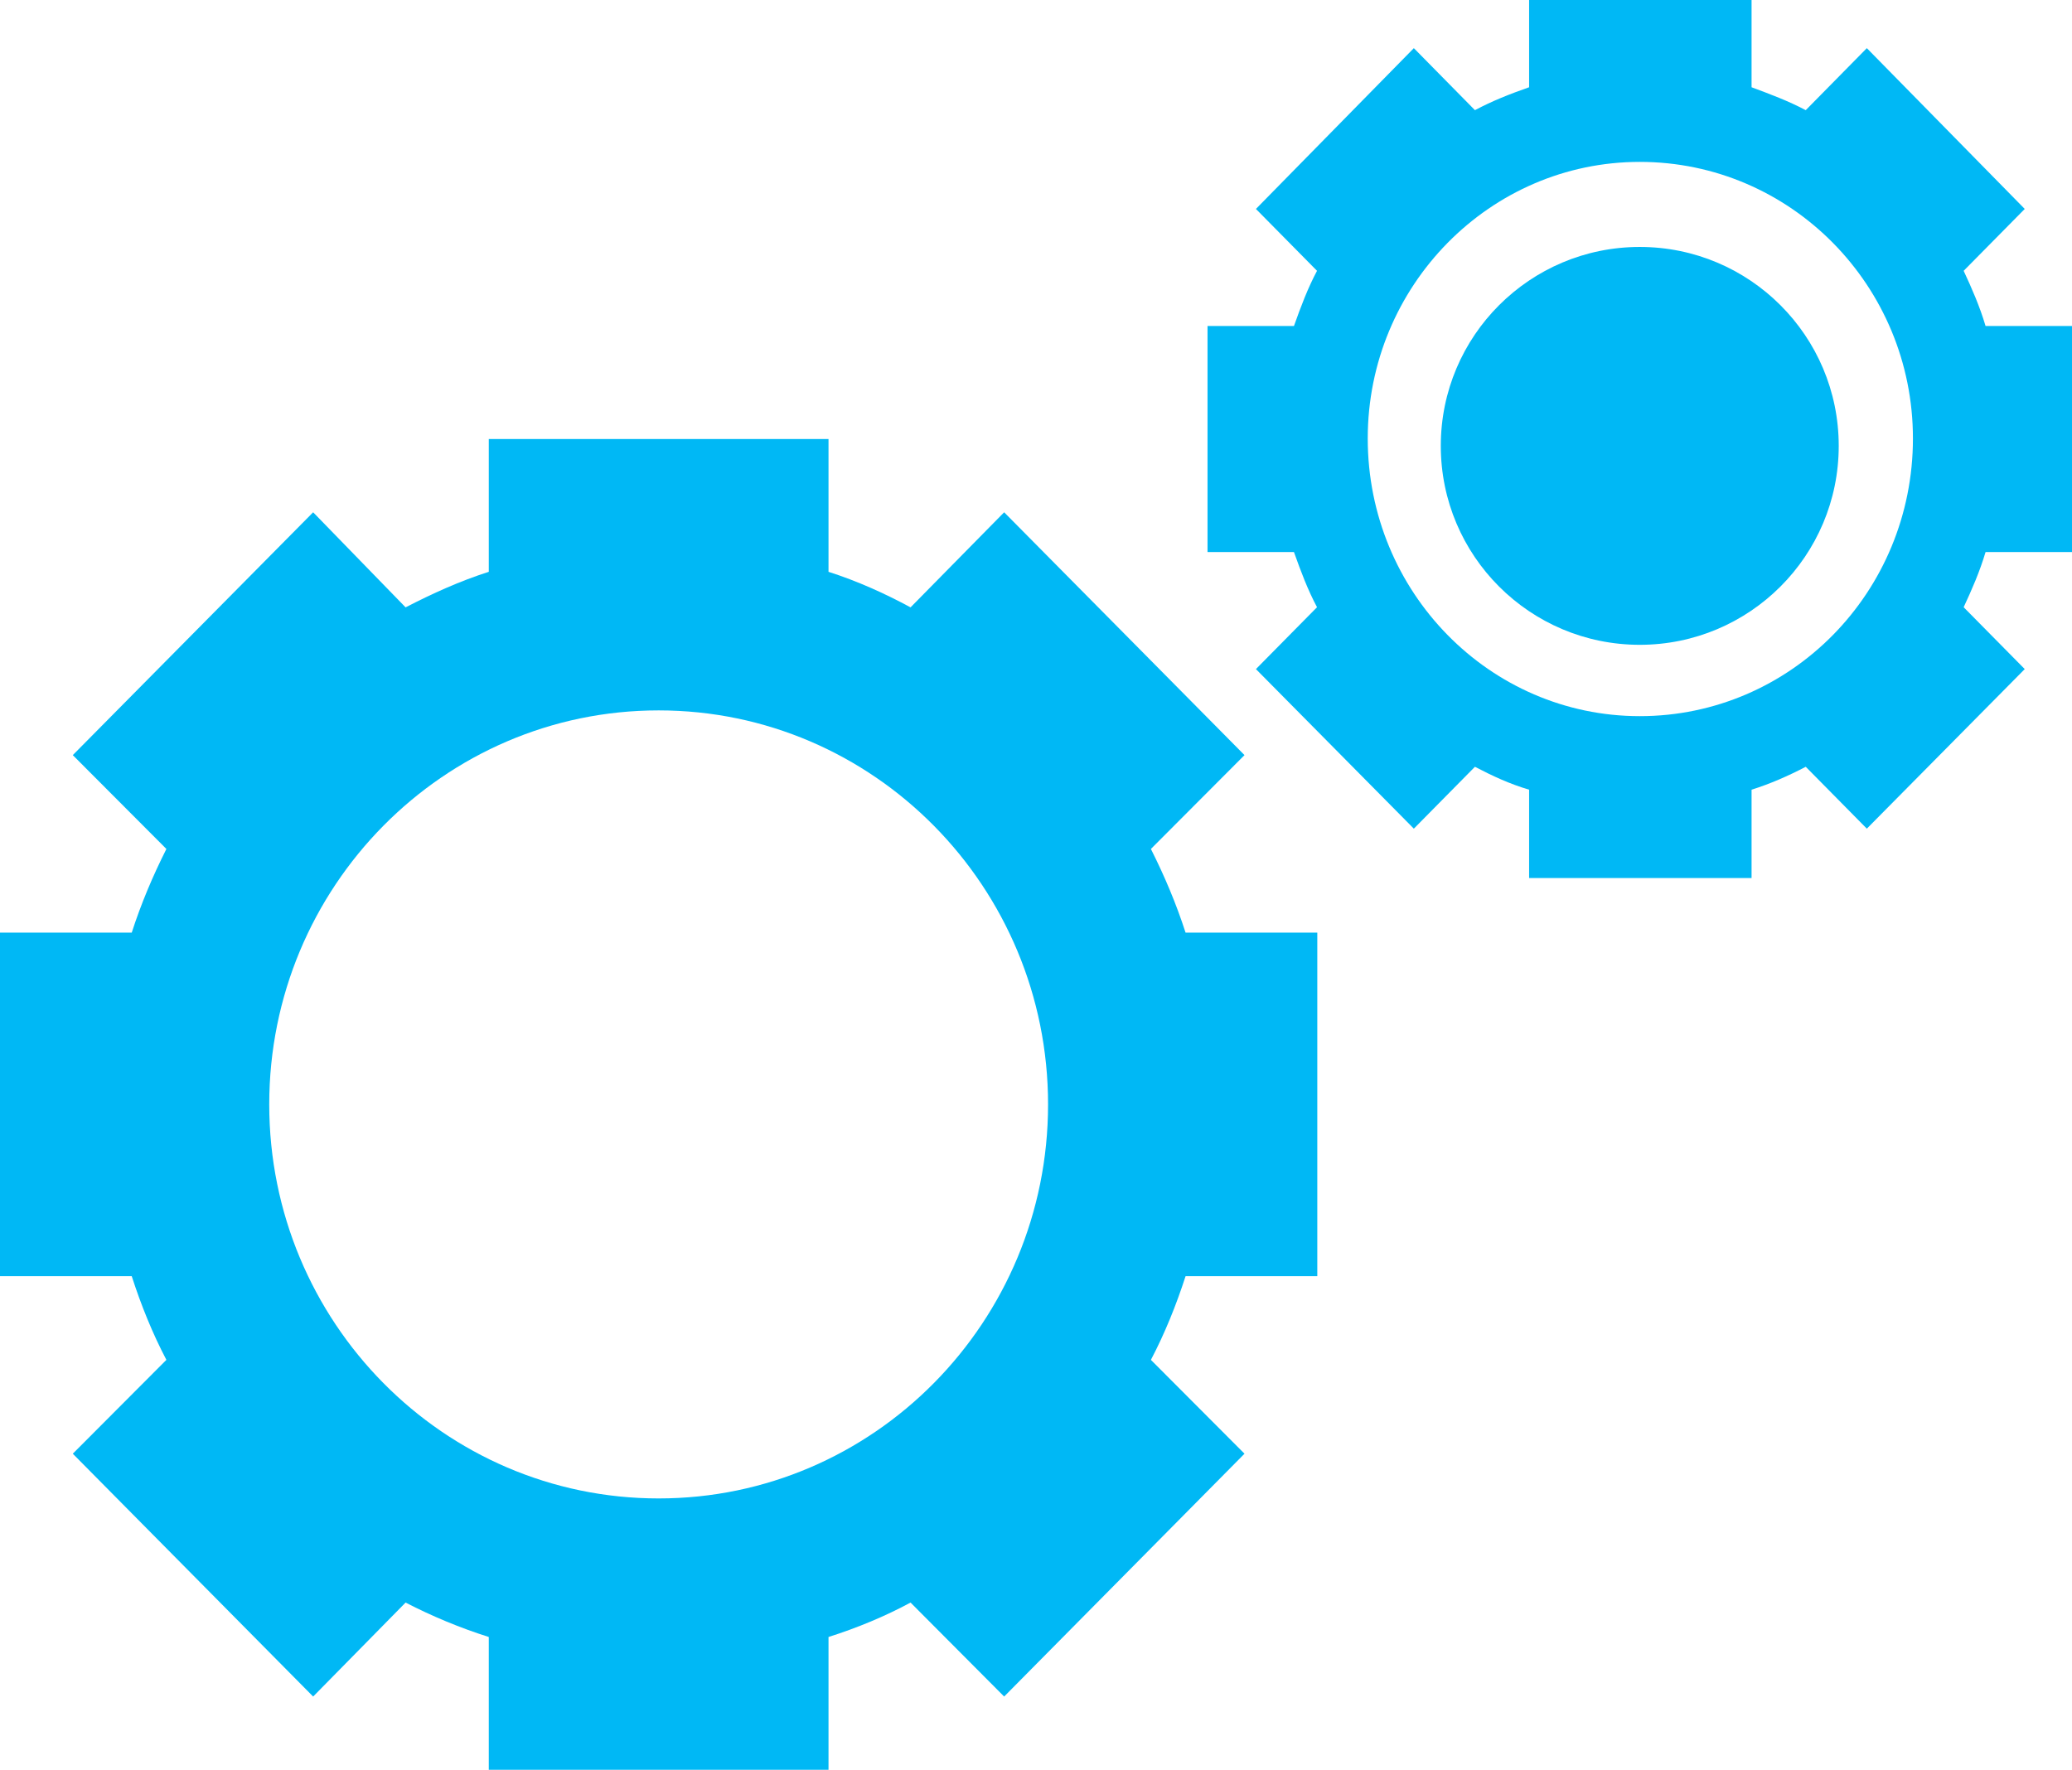
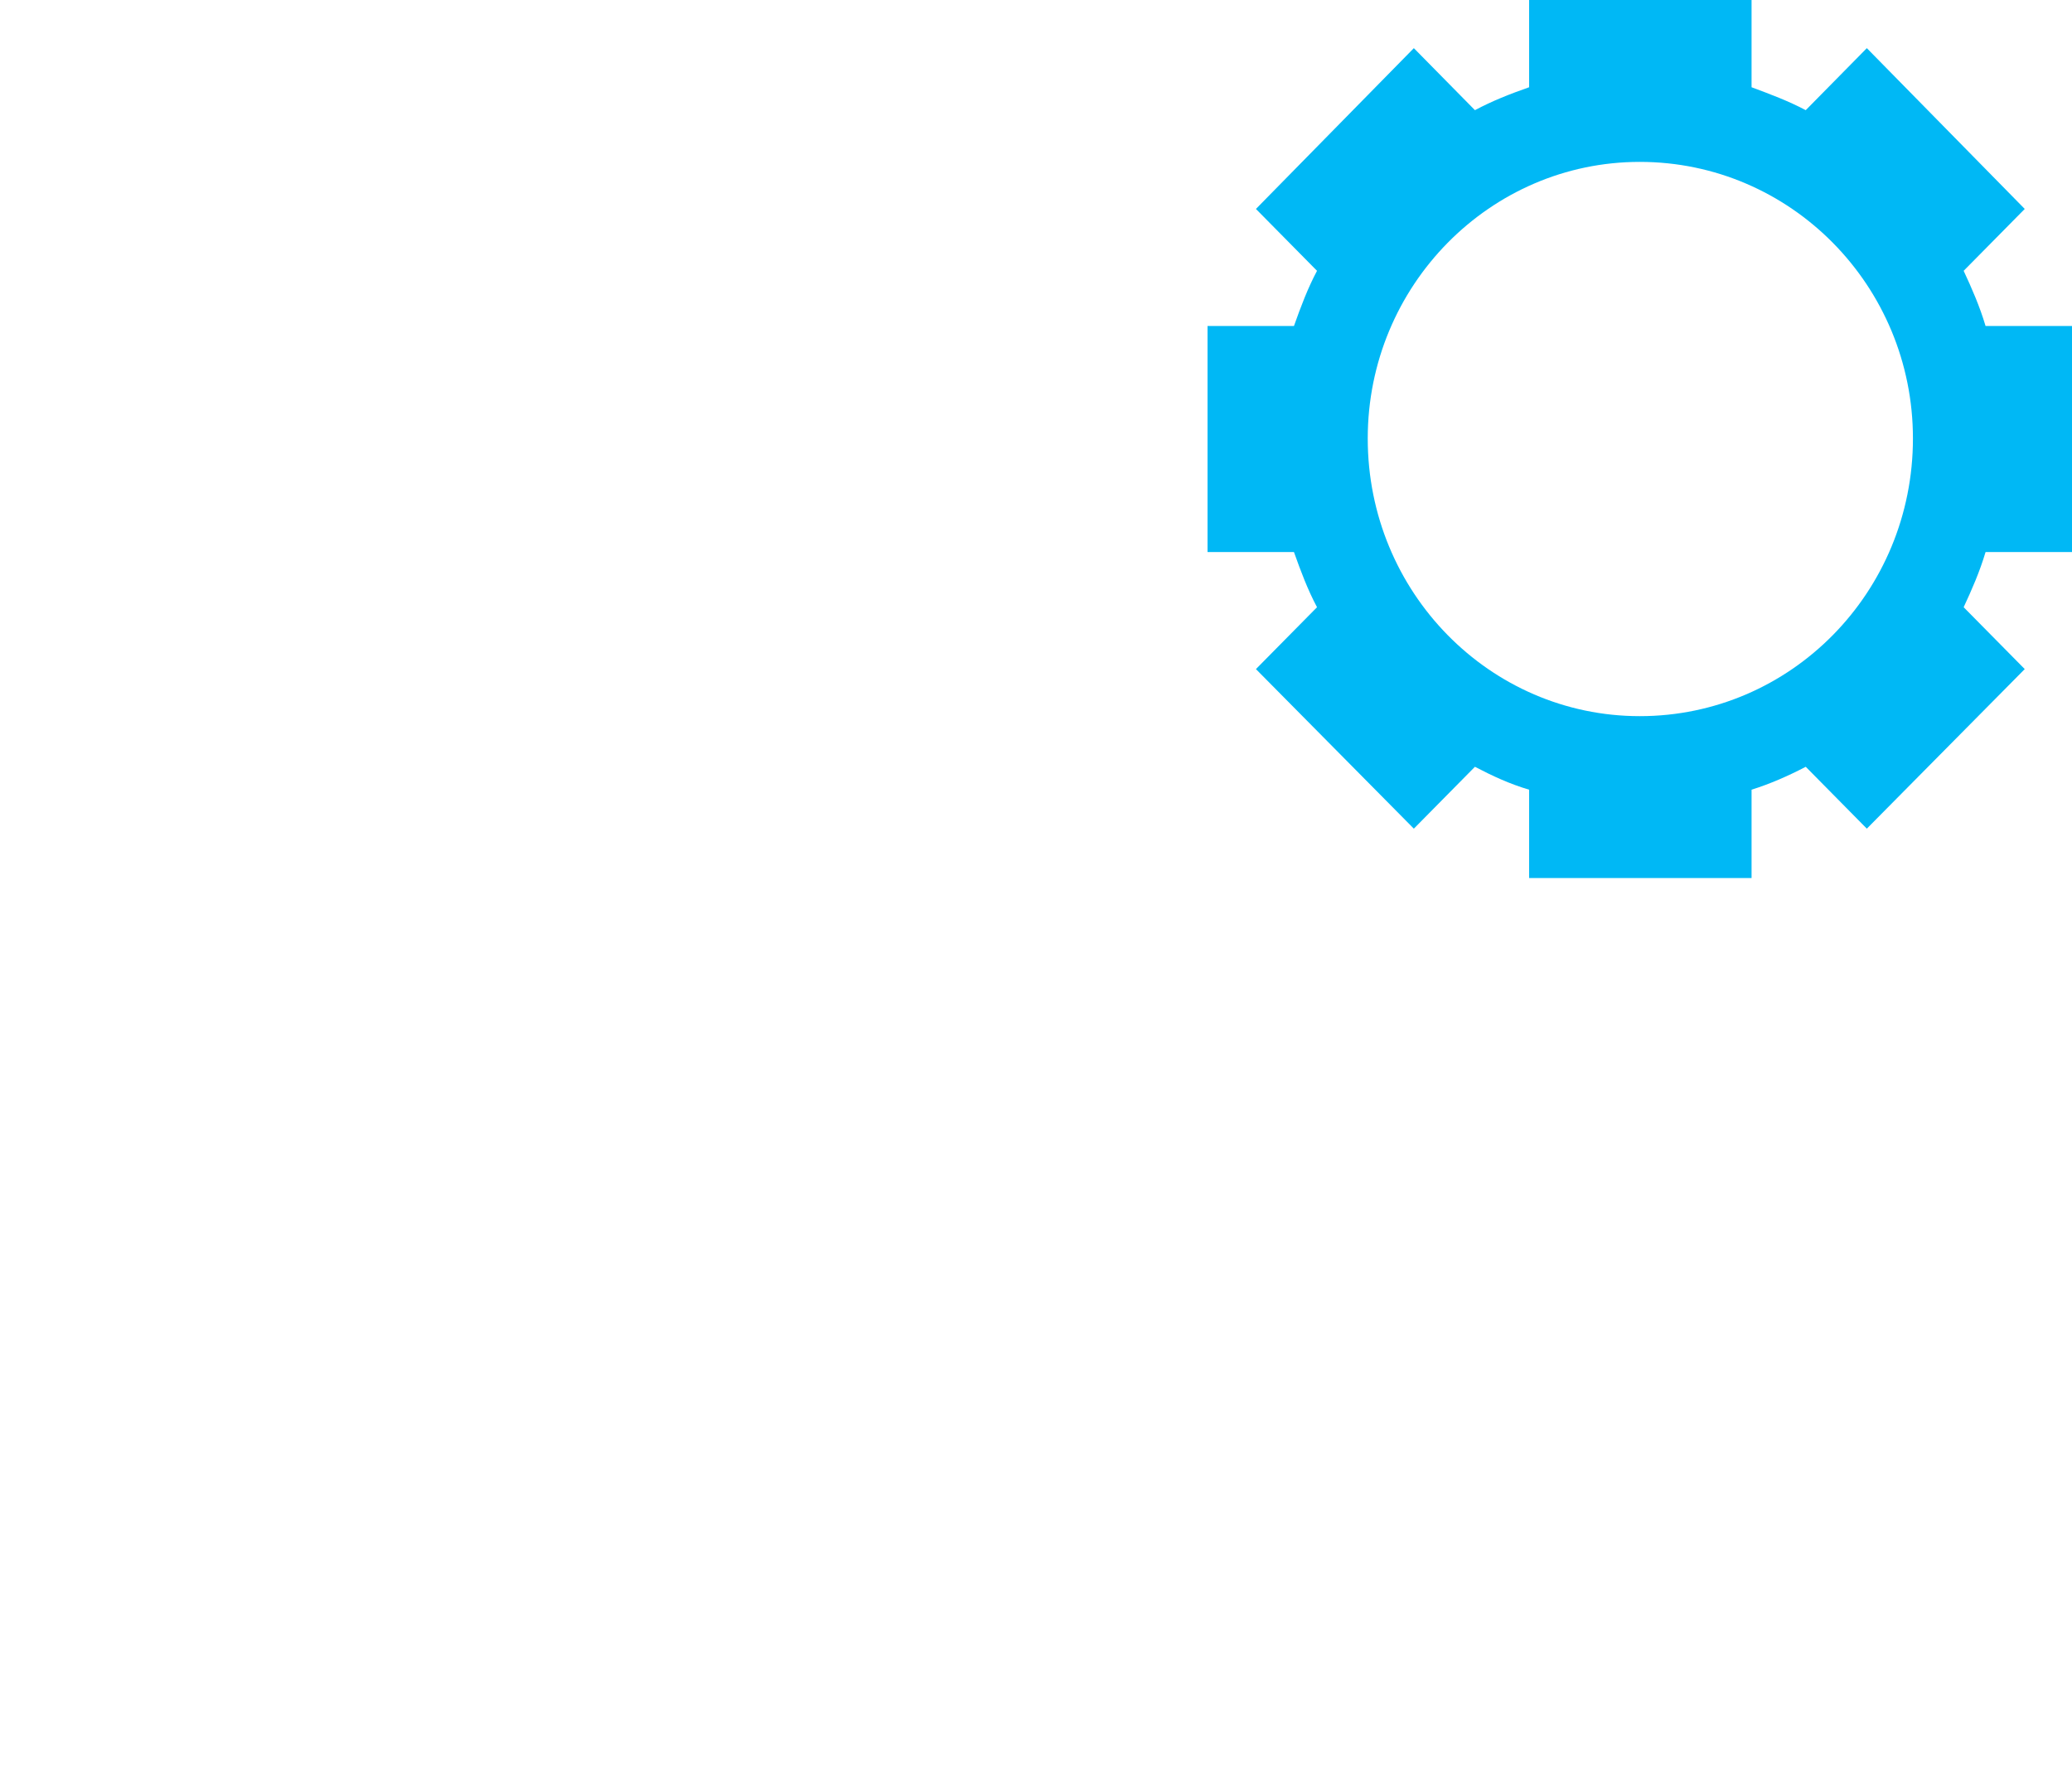
<svg xmlns="http://www.w3.org/2000/svg" width="151" height="129" overflow="hidden">
  <defs>
    <clipPath id="clip0">
      <rect x="343" y="1118" width="151" height="129" />
    </clipPath>
  </defs>
  <g clip-path="url(#clip0)" transform="translate(-343 -1118)">
-     <path d="M439 1211.02C439 1185.98 439 1185.98 439 1185.98 429.4 1185.98 429.4 1185.98 429.4 1185.98 428.726 1183.89 427.884 1181.89 426.874 1179.88 433.695 1173.04 433.695 1173.04 433.695 1173.04 416.179 1155.34 416.179 1155.34 416.179 1155.34 409.358 1162.27 409.358 1162.27 409.358 1162.27 407.505 1161.27 405.484 1160.35 403.379 1159.68 403.379 1150 403.379 1150 403.379 1150 378.621 1150 378.621 1150 378.621 1150 378.621 1159.68 378.621 1159.68 378.621 1159.68 376.516 1160.35 374.495 1161.27 372.558 1162.27 365.821 1155.34 365.821 1155.34 365.821 1155.34 348.305 1173.04 348.305 1173.04 348.305 1173.04 355.126 1179.88 355.126 1179.88 355.126 1179.88 354.116 1181.89 353.274 1183.89 352.6 1185.98 343 1185.98 343 1185.98 343 1185.98 343 1211.02 343 1211.02 343 1211.02 352.6 1211.02 352.6 1211.02 352.6 1211.02 353.274 1213.11 354.116 1215.2 355.126 1217.12 348.305 1223.96 348.305 1223.96 348.305 1223.96 365.821 1241.66 365.821 1241.66 365.821 1241.66 372.558 1234.81 372.558 1234.81 372.558 1234.81 374.495 1235.81 376.516 1236.65 378.621 1237.32 378.621 1247 378.621 1247 378.621 1247 403.379 1247 403.379 1247 403.379 1247 403.379 1237.32 403.379 1237.32 403.379 1237.32 405.484 1236.65 407.505 1235.81 409.358 1234.81 416.179 1241.66 416.179 1241.66 416.179 1241.66 433.695 1223.96 433.695 1223.96 433.695 1223.96 426.874 1217.12 426.874 1217.12 426.874 1217.12 427.884 1215.2 428.726 1213.11 429.4 1211.02L439 1211.02ZM391 1227.22C375.337 1227.22 362.621 1214.36 362.621 1198.5 362.621 1182.64 375.337 1169.78 391 1169.78 406.663 1169.78 419.379 1182.64 419.379 1198.5 419.379 1214.36 406.663 1227.22 391 1227.22Z" fill="#00B8F5" fill-rule="evenodd" />
    <path d="M494 1158.24C494 1141.76 494 1141.76 494 1141.76 487.7 1141.76 487.7 1141.76 487.7 1141.76 487.28 1140.34 486.692 1139 486.104 1137.74 490.556 1133.23 490.556 1133.23 490.556 1133.23 479.048 1121.51 479.048 1121.51 479.048 1121.51 474.596 1126.03 474.596 1126.03 474.596 1126.03 473.336 1125.36 471.992 1124.86 470.648 1124.36 470.648 1118 470.648 1118 470.648 1118 454.436 1118 454.436 1118 454.436 1118 454.436 1124.36 454.436 1124.36 454.436 1124.36 453.008 1124.86 451.748 1125.36 450.488 1126.03 446.036 1121.51 446.036 1121.51 446.036 1121.51 434.528 1133.23 434.528 1133.23 434.528 1133.23 438.98 1137.74 438.98 1137.74 438.98 1137.74 438.308 1139 437.804 1140.34 437.3 1141.76 431 1141.76 431 1141.76 431 1141.76 431 1158.24 431 1158.24 431 1158.24 437.3 1158.24 437.3 1158.24 437.3 1158.24 437.804 1159.66 438.308 1161 438.98 1162.26 434.528 1166.77 434.528 1166.77 434.528 1166.77 446.036 1178.4 446.036 1178.4 446.036 1178.4 450.488 1173.89 450.488 1173.89 450.488 1173.89 451.748 1174.55 453.008 1175.14 454.436 1175.56 454.436 1182 454.436 1182 454.436 1182 470.648 1182 470.648 1182 470.648 1182 470.648 1175.56 470.648 1175.56 470.648 1175.56 471.992 1175.14 473.336 1174.55 474.596 1173.89 479.048 1178.4 479.048 1178.4 479.048 1178.4 490.556 1166.77 490.556 1166.77 490.556 1166.77 486.104 1162.26 486.104 1162.26 486.104 1162.26 486.692 1161 487.28 1159.66 487.7 1158.24L494 1158.24ZM462.5 1170.2C451.58 1170.2 442.676 1161.17 442.676 1149.96 442.676 1138.83 451.58 1129.8 462.5 1129.8 473.504 1129.8 482.408 1138.83 482.408 1149.96 482.408 1161.17 473.504 1170.2 462.5 1170.2Z" fill="#00B8F5" fill-rule="evenodd" />
-     <path d="M448 1150.5C448 1142.49 454.492 1136 462.5 1136 470.508 1136 477 1142.49 477 1150.5 477 1158.51 470.508 1165 462.5 1165 454.492 1165 448 1158.51 448 1150.5Z" fill="#00B8F5" fill-rule="evenodd" />
  </g>
</svg>